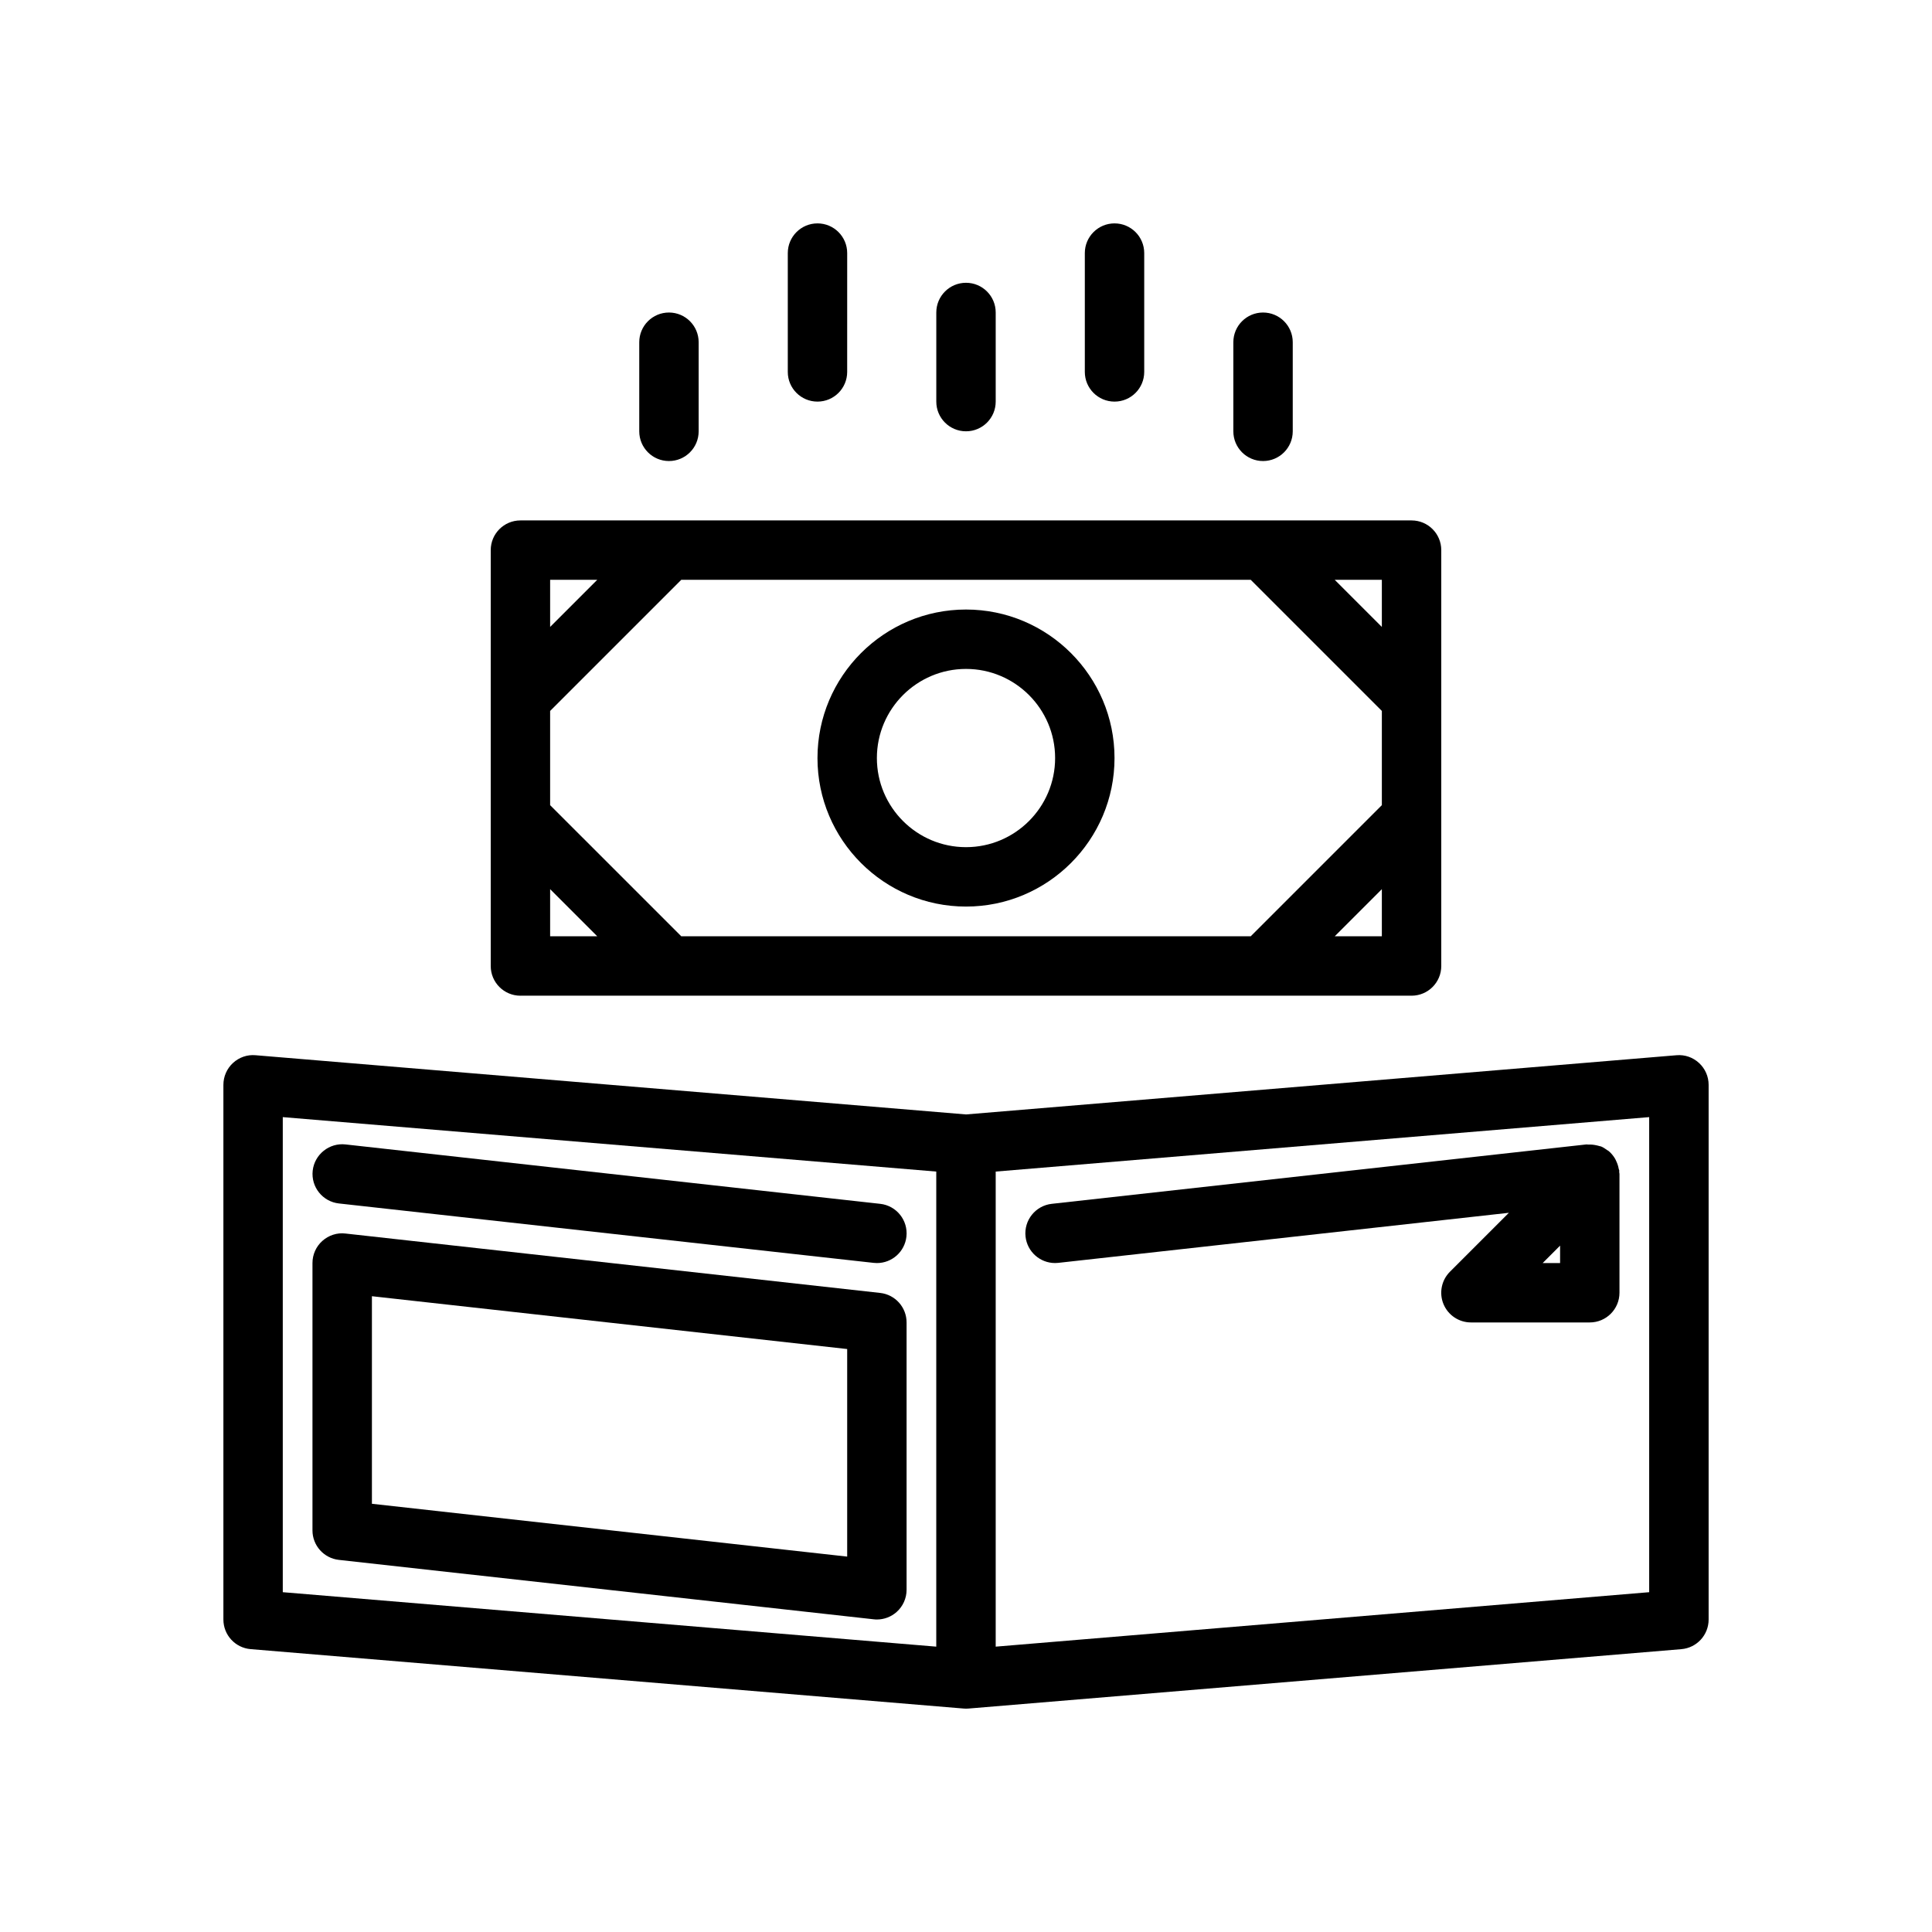
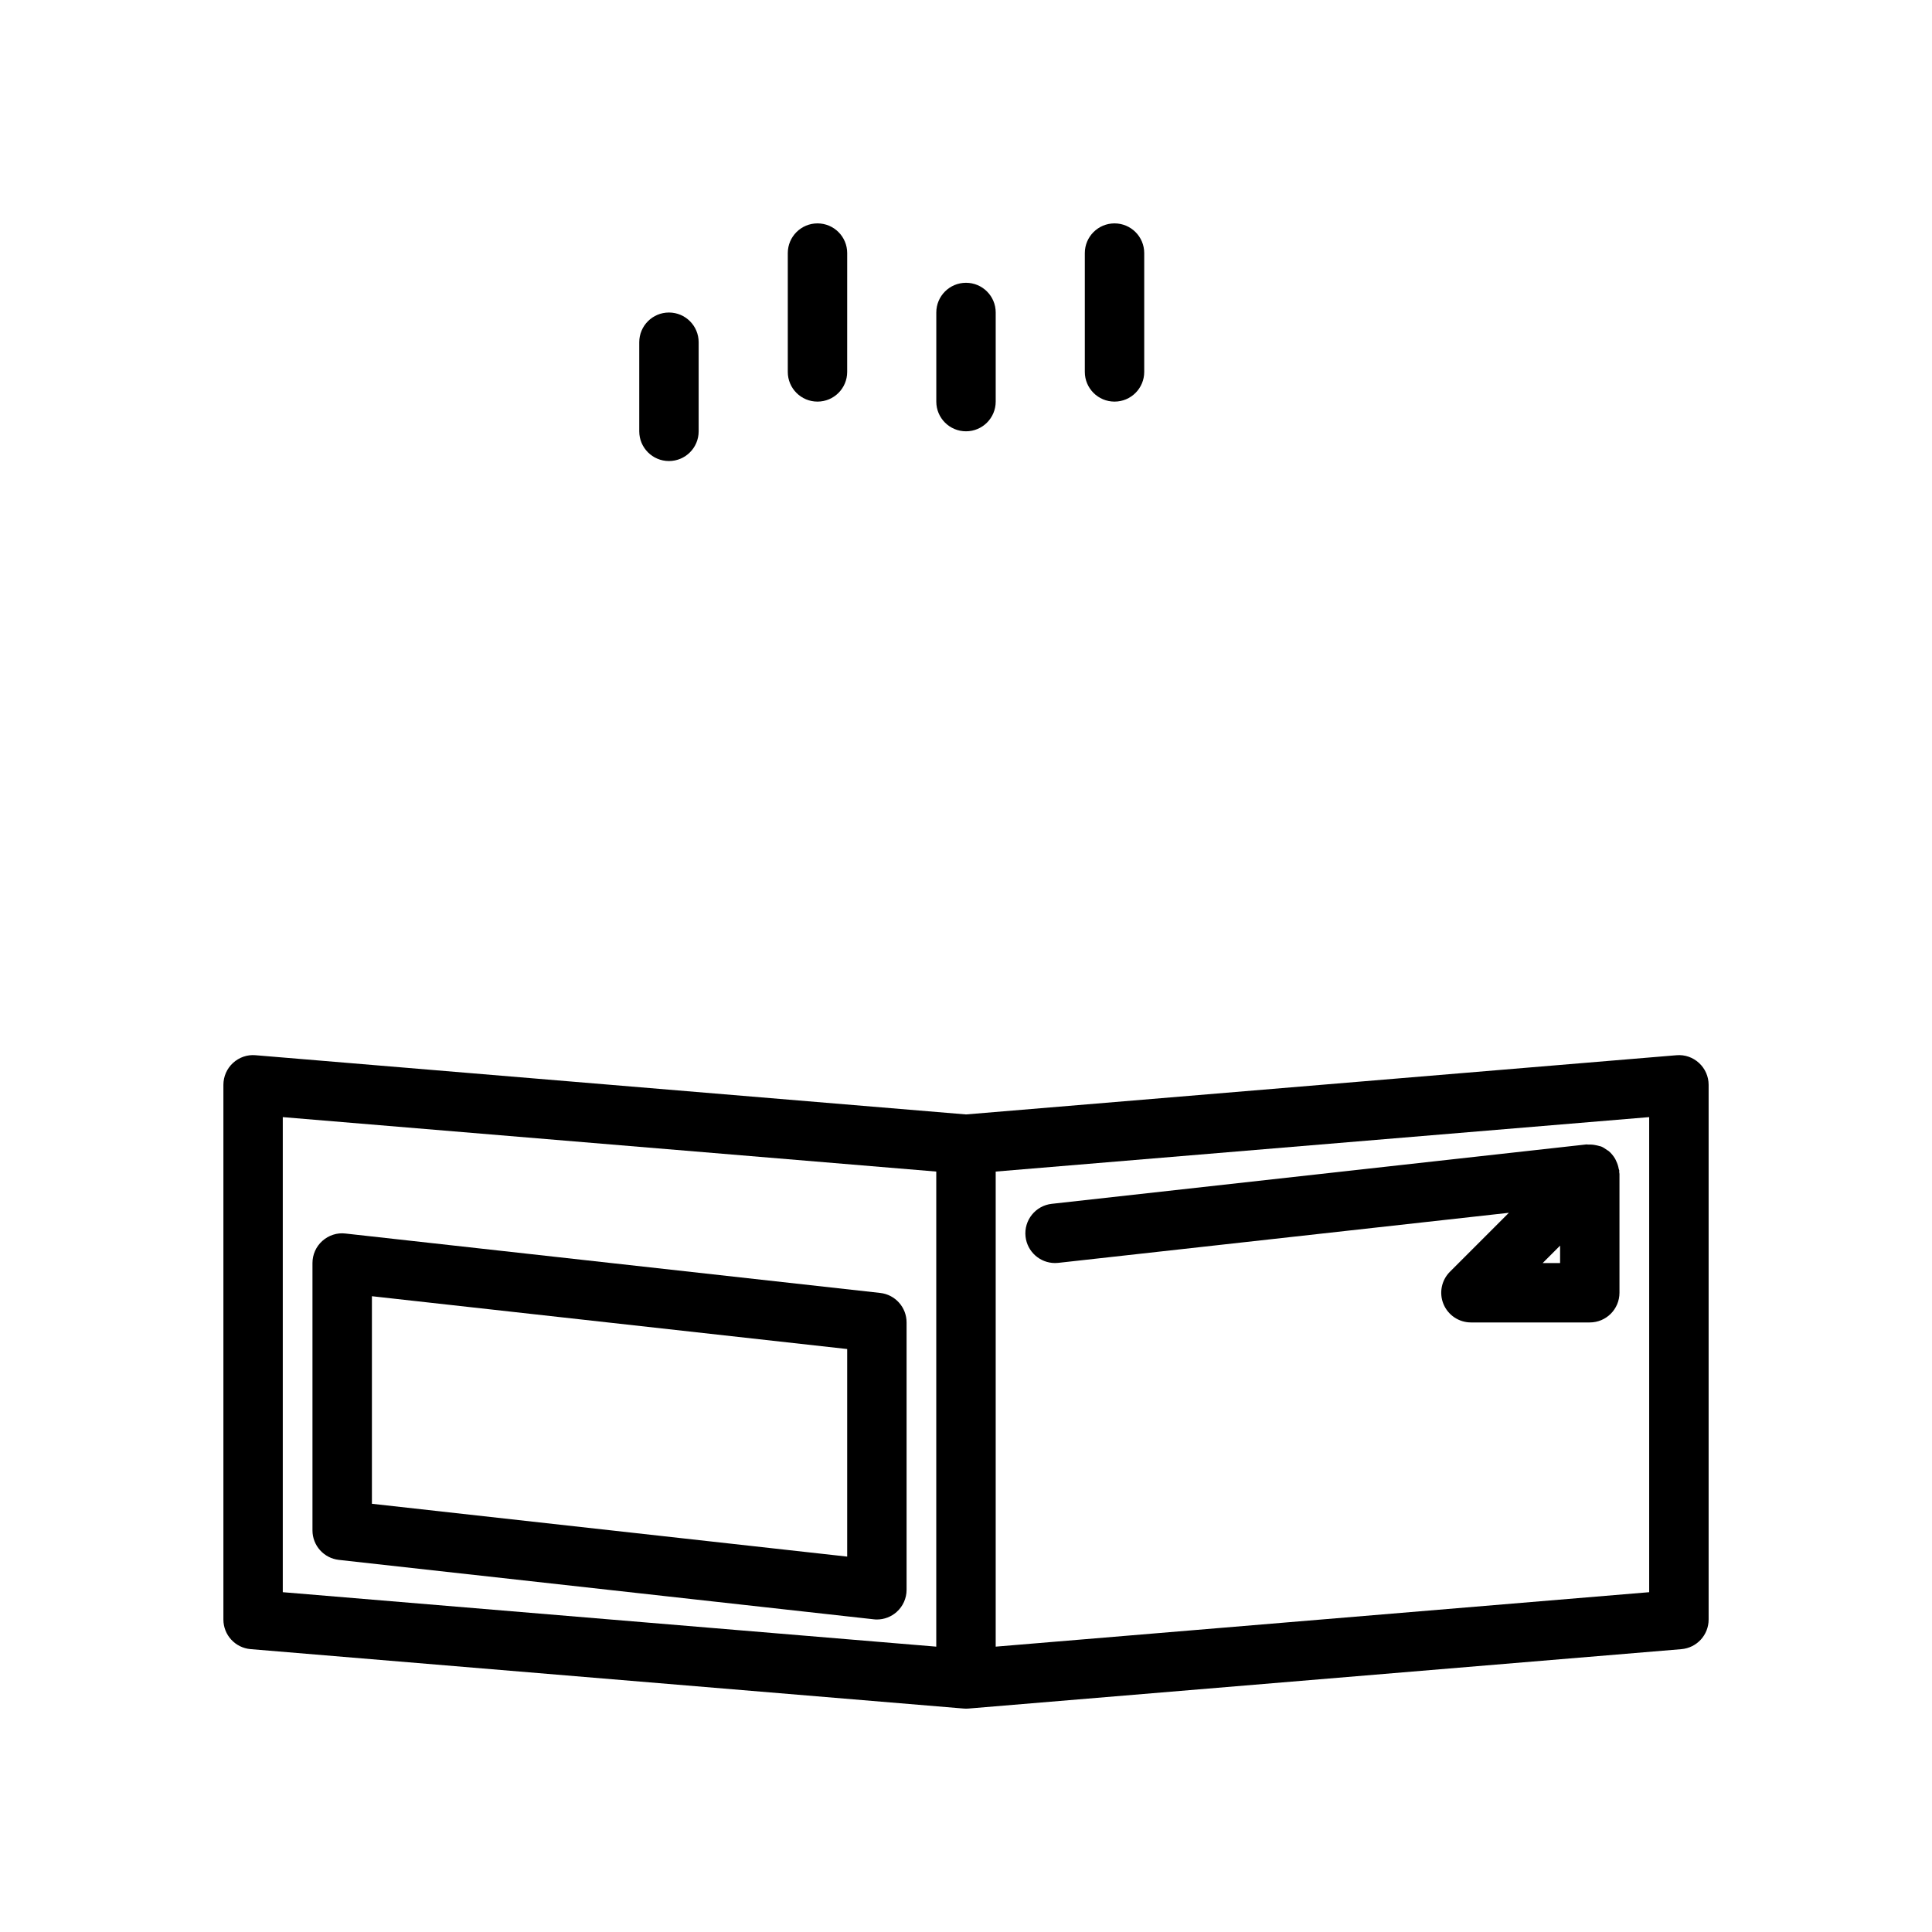
<svg xmlns="http://www.w3.org/2000/svg" fill="#000000" width="800px" height="800px" version="1.1" viewBox="144 144 512 512">
  <g>
    <path d="m321.28 266.18c4.348 0 7.871-3.523 7.871-7.871v-23.617c0-4.348-3.523-7.871-7.871-7.871s-7.871 3.523-7.871 7.871v23.617c0 4.344 3.523 7.871 7.871 7.871z" />
    <path d="m400 258.3c4.348 0 7.871-3.523 7.871-7.871v-23.617c0-4.348-3.523-7.871-7.871-7.871s-7.871 3.523-7.871 7.871v23.617c-0.004 4.348 3.523 7.871 7.871 7.871z" />
-     <path d="m478.72 266.18c4.348 0 7.871-3.523 7.871-7.871v-23.617c0-4.348-3.523-7.871-7.871-7.871s-7.871 3.523-7.871 7.871v23.617c0 4.344 3.523 7.871 7.871 7.871z" />
    <path d="m360.64 250.43c4.348 0 7.871-3.523 7.871-7.871l0.004-31.488c0-4.348-3.523-7.871-7.871-7.871s-7.871 3.523-7.871 7.871v31.488c-0.004 4.348 3.523 7.871 7.867 7.871z" />
-     <path d="m439.36 250.43c4.348 0 7.871-3.523 7.871-7.871v-31.488c0-4.348-3.523-7.871-7.871-7.871s-7.871 3.523-7.871 7.871v31.488c0 4.348 3.523 7.871 7.871 7.871z" />
-     <path d="m281.92 407.87h236.16c4.348 0 7.871-3.523 7.871-7.871v-110.21c0-4.348-3.523-7.871-7.871-7.871h-236.16c-4.348 0-7.871 3.523-7.871 7.871v110.21c0 4.352 3.523 7.875 7.871 7.875zm193.54-110.21 34.746 34.746v24.969l-34.746 34.746h-150.92l-34.75-34.746v-24.969l34.75-34.746zm-185.67 81.977 12.484 12.484h-12.484zm207.93 12.484 12.484-12.484v12.484zm12.484-81.977-12.484-12.484h12.484zm-207.93-12.484-12.484 12.484v-12.484z" />
-     <path d="m400 384.25c21.703 0 39.359-17.66 39.359-39.359 0-21.703-17.66-39.359-39.359-39.359-21.703 0-39.359 17.66-39.359 39.359-0.004 21.703 17.656 39.359 39.359 39.359zm0-62.977c13.023 0 23.617 10.594 23.617 23.617 0 13.023-10.594 23.617-23.617 23.617s-23.617-10.594-23.617-23.617c0-13.023 10.594-23.617 23.617-23.617z" />
+     <path d="m439.36 250.43c4.348 0 7.871-3.523 7.871-7.871v-31.488c0-4.348-3.523-7.871-7.871-7.871s-7.871 3.523-7.871 7.871v31.488c0 4.348 3.523 7.871 7.871 7.871" />
    <path d="m594.26 425.7c-1.617-1.488-3.746-2.246-5.984-2.051l-188.27 15.688-188.28-15.691c-2.211-0.199-4.363 0.562-5.984 2.051-1.617 1.492-2.539 3.594-2.539 5.797v141.7c0 4.094 3.137 7.504 7.219 7.844l188.93 15.742c0.215 0.023 0.434 0.031 0.652 0.031s0.434-0.008 0.652-0.027l188.93-15.742c4.082-0.344 7.219-3.754 7.219-7.848v-141.7c0-2.203-0.926-4.305-2.543-5.793zm-375.32 14.348 173.18 14.43v125.9l-173.18-14.43zm362.11 125.9-173.18 14.43v-125.9l173.18-14.43z" />
-     <path d="m233.82 462.93 141.7 15.742c0.297 0.035 0.59 0.051 0.883 0.051 3.957 0 7.363-2.981 7.809-7.004 0.48-4.32-2.633-8.215-6.953-8.691l-141.7-15.742c-4.273-0.48-8.211 2.633-8.691 6.953s2.633 8.215 6.953 8.691z" />
    <path d="m423.6 478.72c0.293 0 0.586-0.016 0.879-0.051l119.39-13.266-15.621 15.621c-2.254 2.254-2.926 5.637-1.707 8.578 1.223 2.941 4.094 4.859 7.277 4.859h31.488c4.348 0 7.871-3.523 7.871-7.871v-31.488c0-0.184-0.066-0.352-0.078-0.531-0.008-0.117 0.043-0.219 0.031-0.336-0.02-0.172-0.121-0.305-0.152-0.473-0.125-0.711-0.336-1.379-0.645-2.016-0.113-0.234-0.195-0.473-0.332-0.695-0.465-0.77-1.031-1.473-1.734-2.047-0.117-0.094-0.258-0.141-0.379-0.227-0.492-0.355-0.992-0.707-1.57-0.945-0.145-0.059-0.297-0.059-0.445-0.109-0.285-0.102-0.574-0.148-0.871-0.215-0.699-0.156-1.387-0.215-2.09-0.18-0.164 0.008-0.312-0.059-0.48-0.043l-141.7 15.742c-4.32 0.477-7.434 4.371-6.953 8.691 0.449 4.023 3.859 7 7.812 7zm133.84 0h-4.613l4.613-4.613z" />
    <path d="m377.25 486.64-141.7-15.742c-2.215-0.273-4.449 0.465-6.121 1.957-1.668 1.488-2.621 3.621-2.621 5.863v70.848c0 4.012 3.016 7.379 7.004 7.82l141.7 15.742c0.289 0.039 0.582 0.055 0.871 0.055 1.926 0 3.797-0.707 5.25-2.008 1.668-1.492 2.621-3.625 2.621-5.863v-70.848c0-4.016-3.016-7.383-7.004-7.824zm-8.738 69.875-125.95-13.996v-55.008l125.95 13.996z" />
  </g>
</svg>